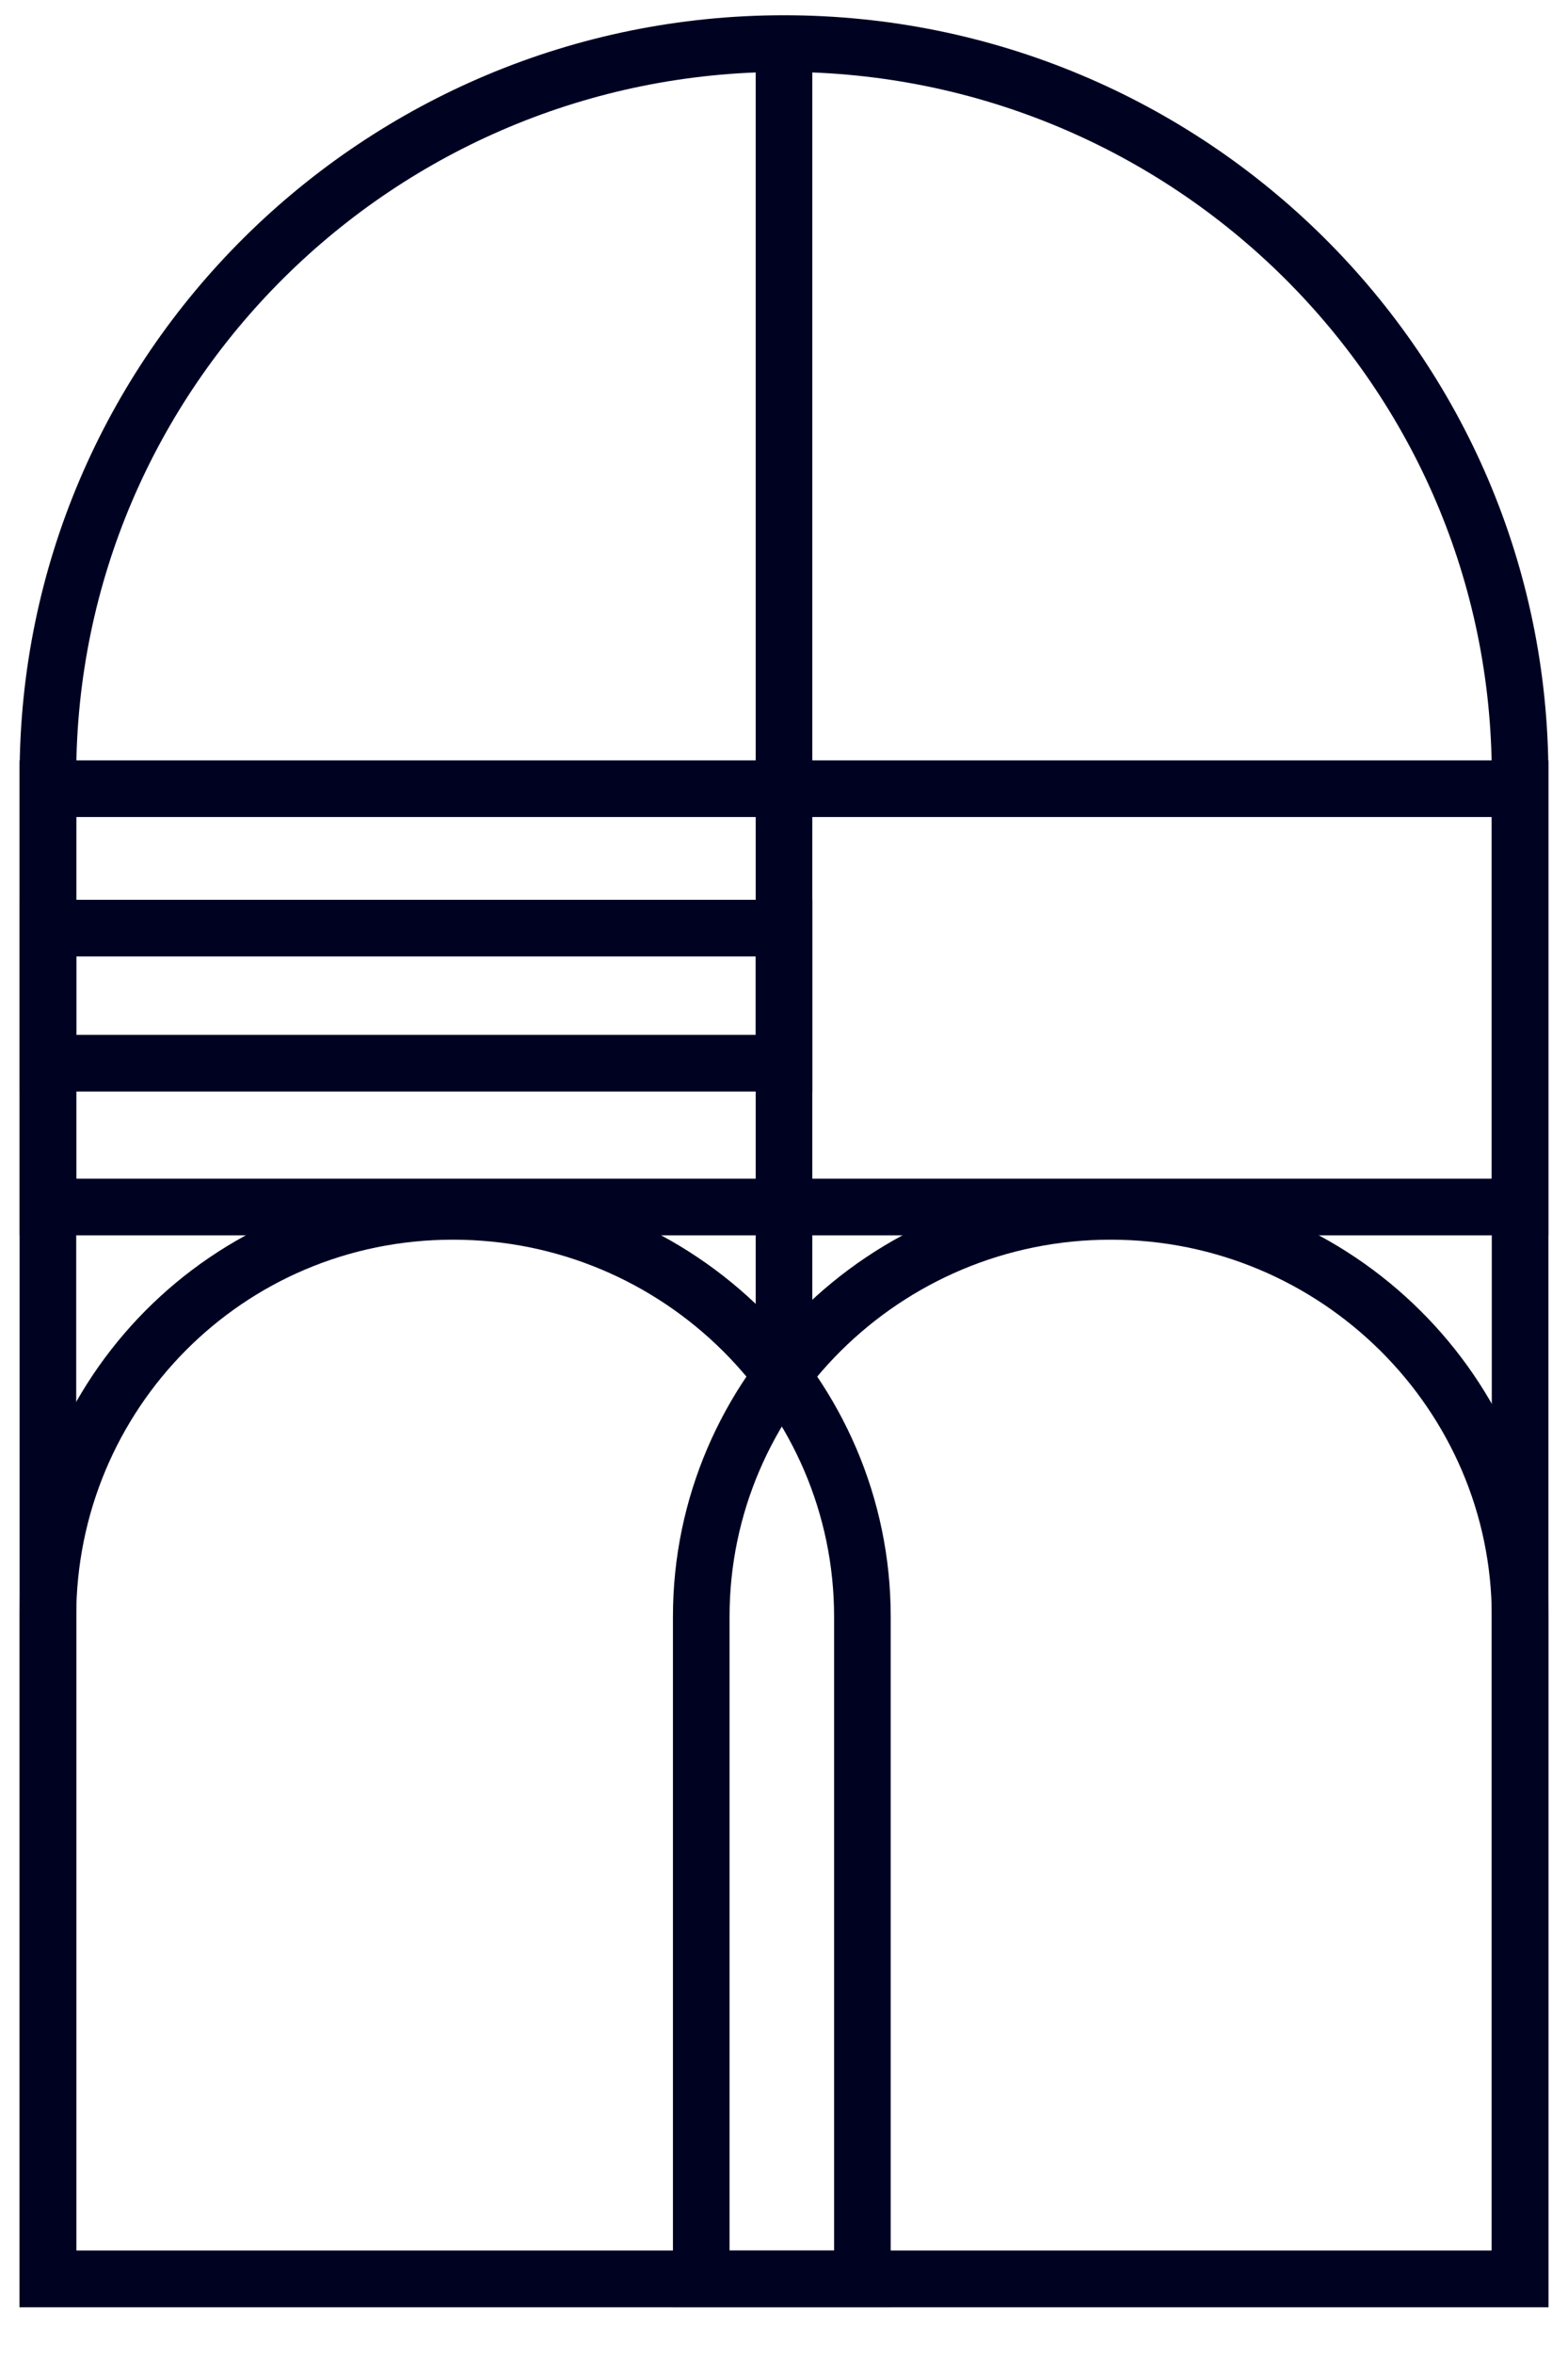
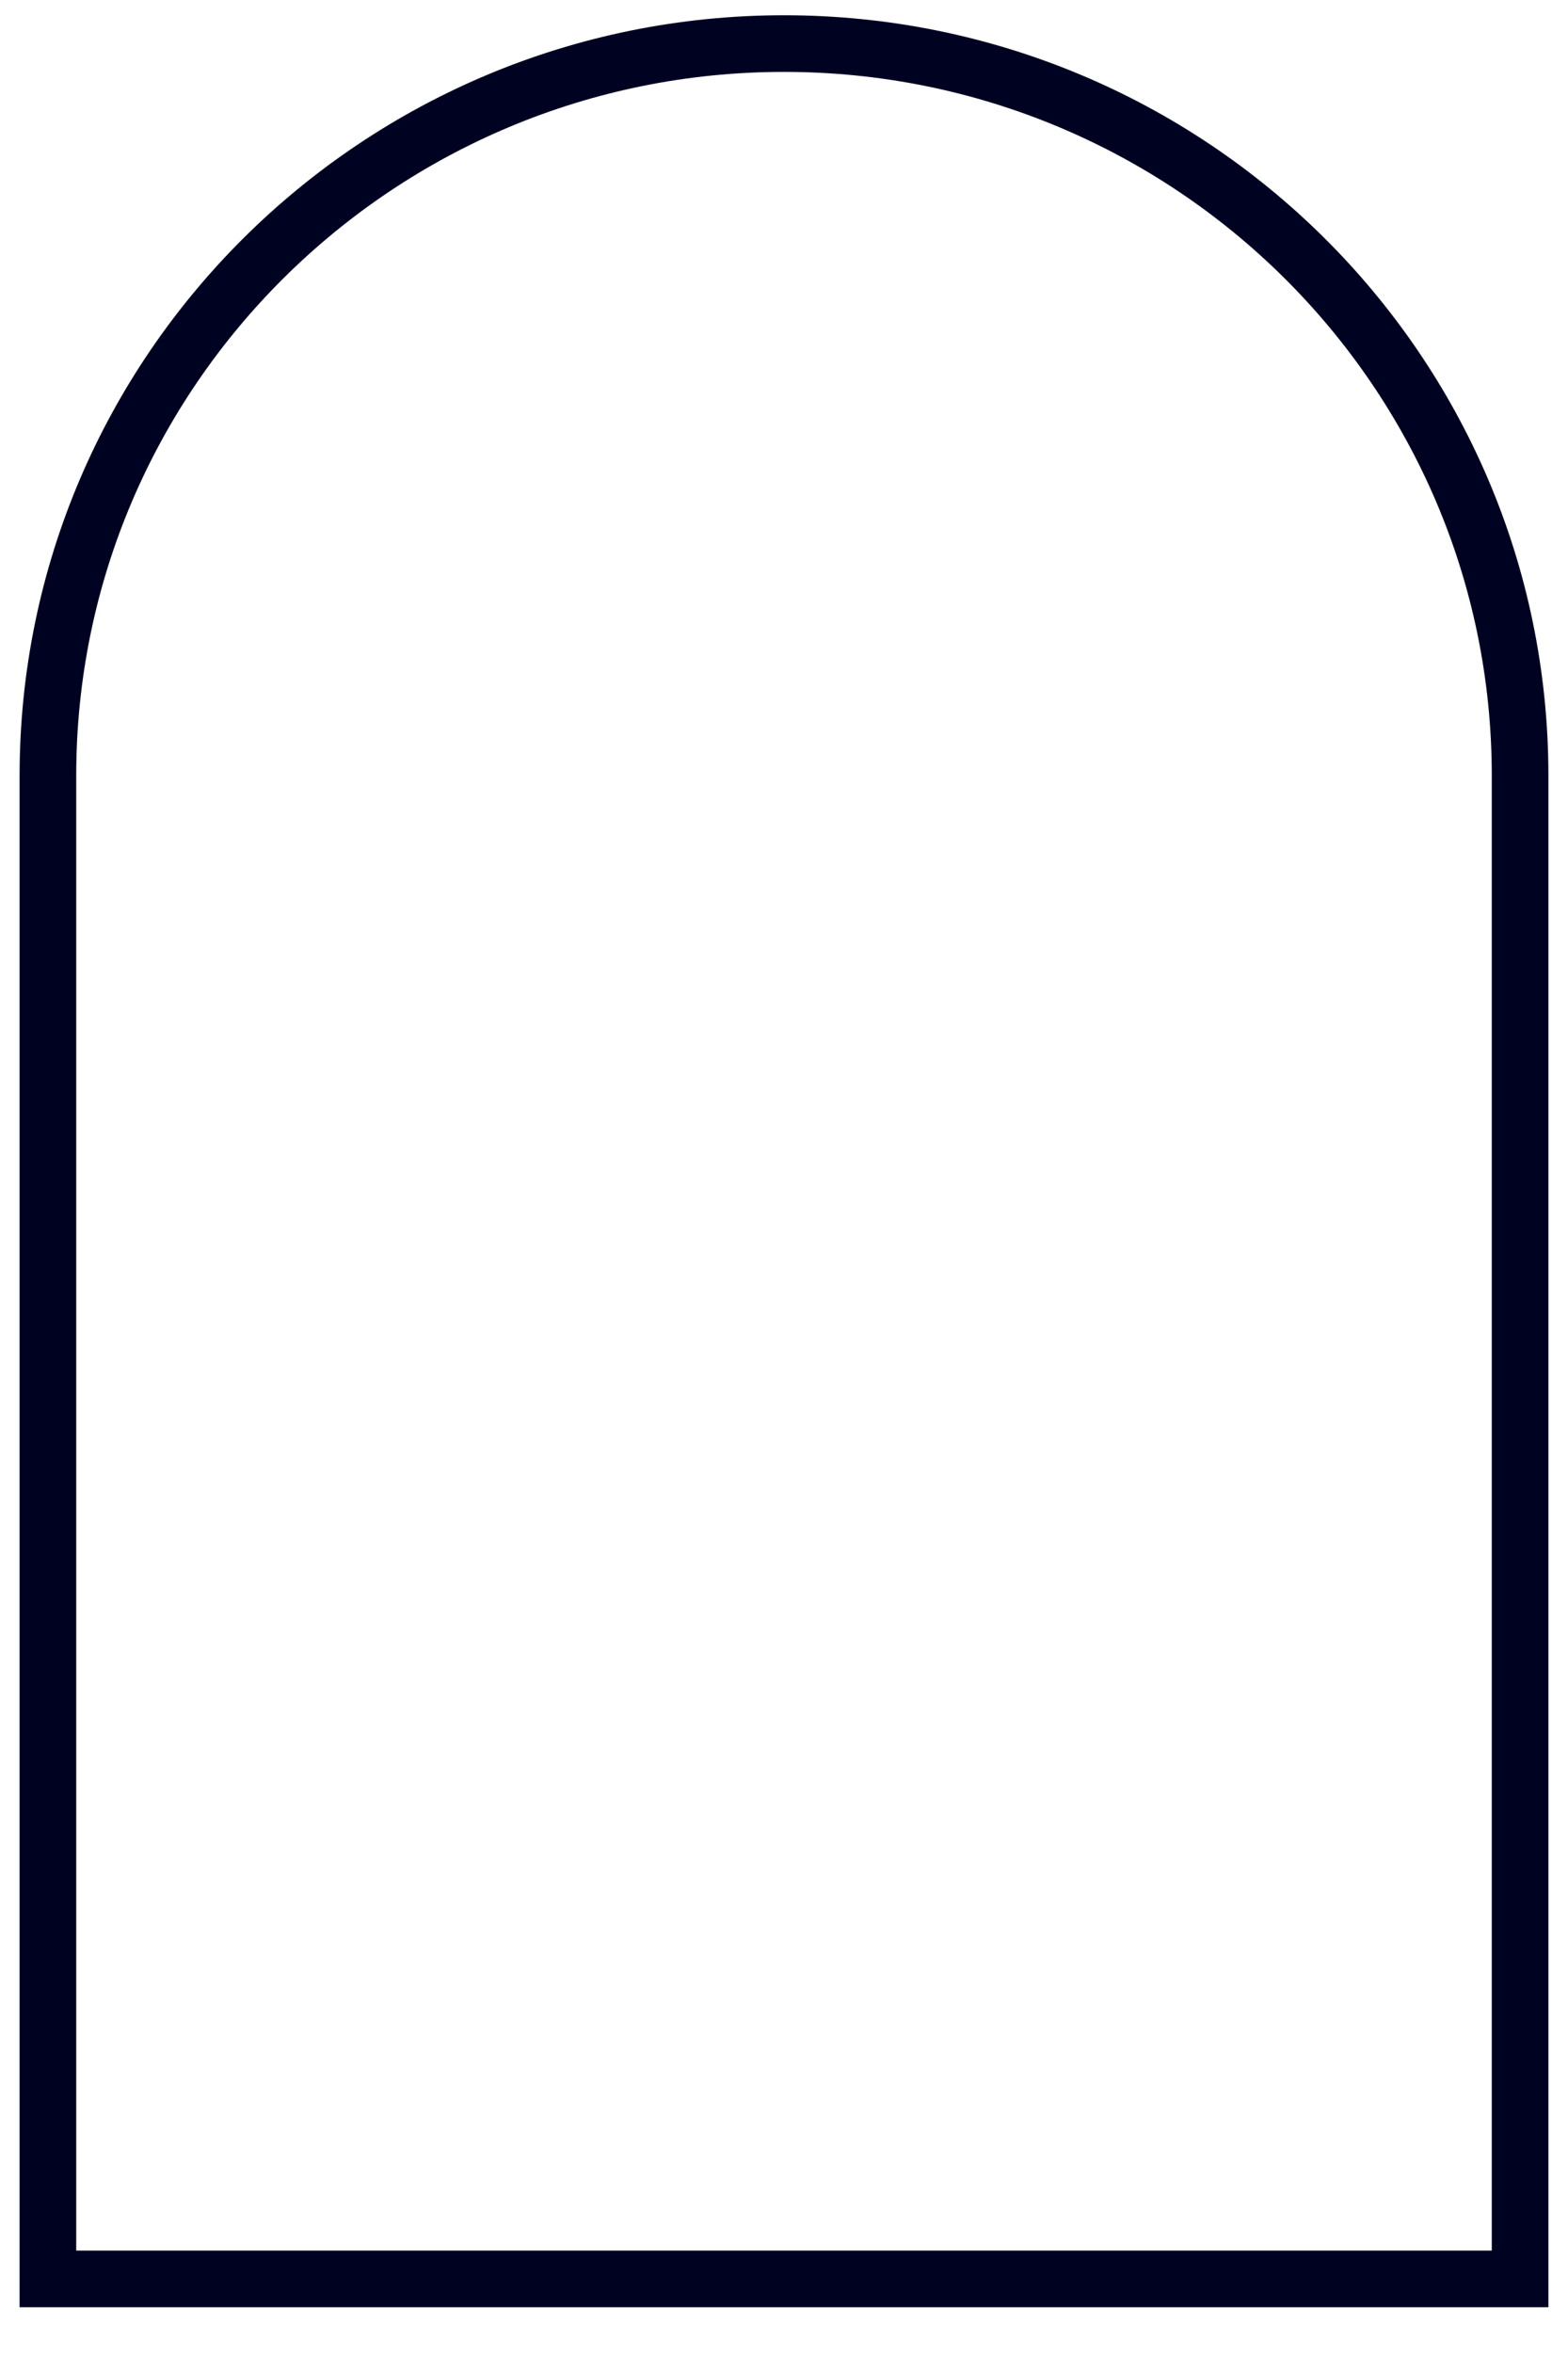
<svg xmlns="http://www.w3.org/2000/svg" version="1.1" id="Layer_1" x="0px" y="0px" viewBox="0 0 36 54" style="enable-background:new 0 0 36 54;" xml:space="preserve">
  <style type="text/css">
	.st0{fill:none;stroke:#000222;stroke-width:1.3;stroke-miterlimit:10;}
</style>
  <path class="st0" d="M18,1C8.7,1,1.1,8.5,1.1,17.8v34.5h33.8V17.8C34.9,8.5,27.3,1,18,1z" />
  <g>
-     <rect x="1.1" y="18.1" class="st0" width="33.8" height="9.6" />
-     <rect x="1.1" y="21.3" class="st0" width="16.9" height="3.1" />
-   </g>
-   <line class="st0" x1="18" y1="1" x2="18" y2="31.7" />
-   <path class="st0" d="M34.9,52.3V37.1c0-5.1-4.2-9.3-9.4-9.3s-9.4,4.2-9.4,9.3v15.2L34.9,52.3L34.9,52.3z" />
-   <path class="st0" d="M19.8,52.3V37.1c0-5.1-4.2-9.3-9.4-9.3S1.1,32,1.1,37.1v15.2L19.8,52.3L19.8,52.3z" />
+     </g>
</svg>